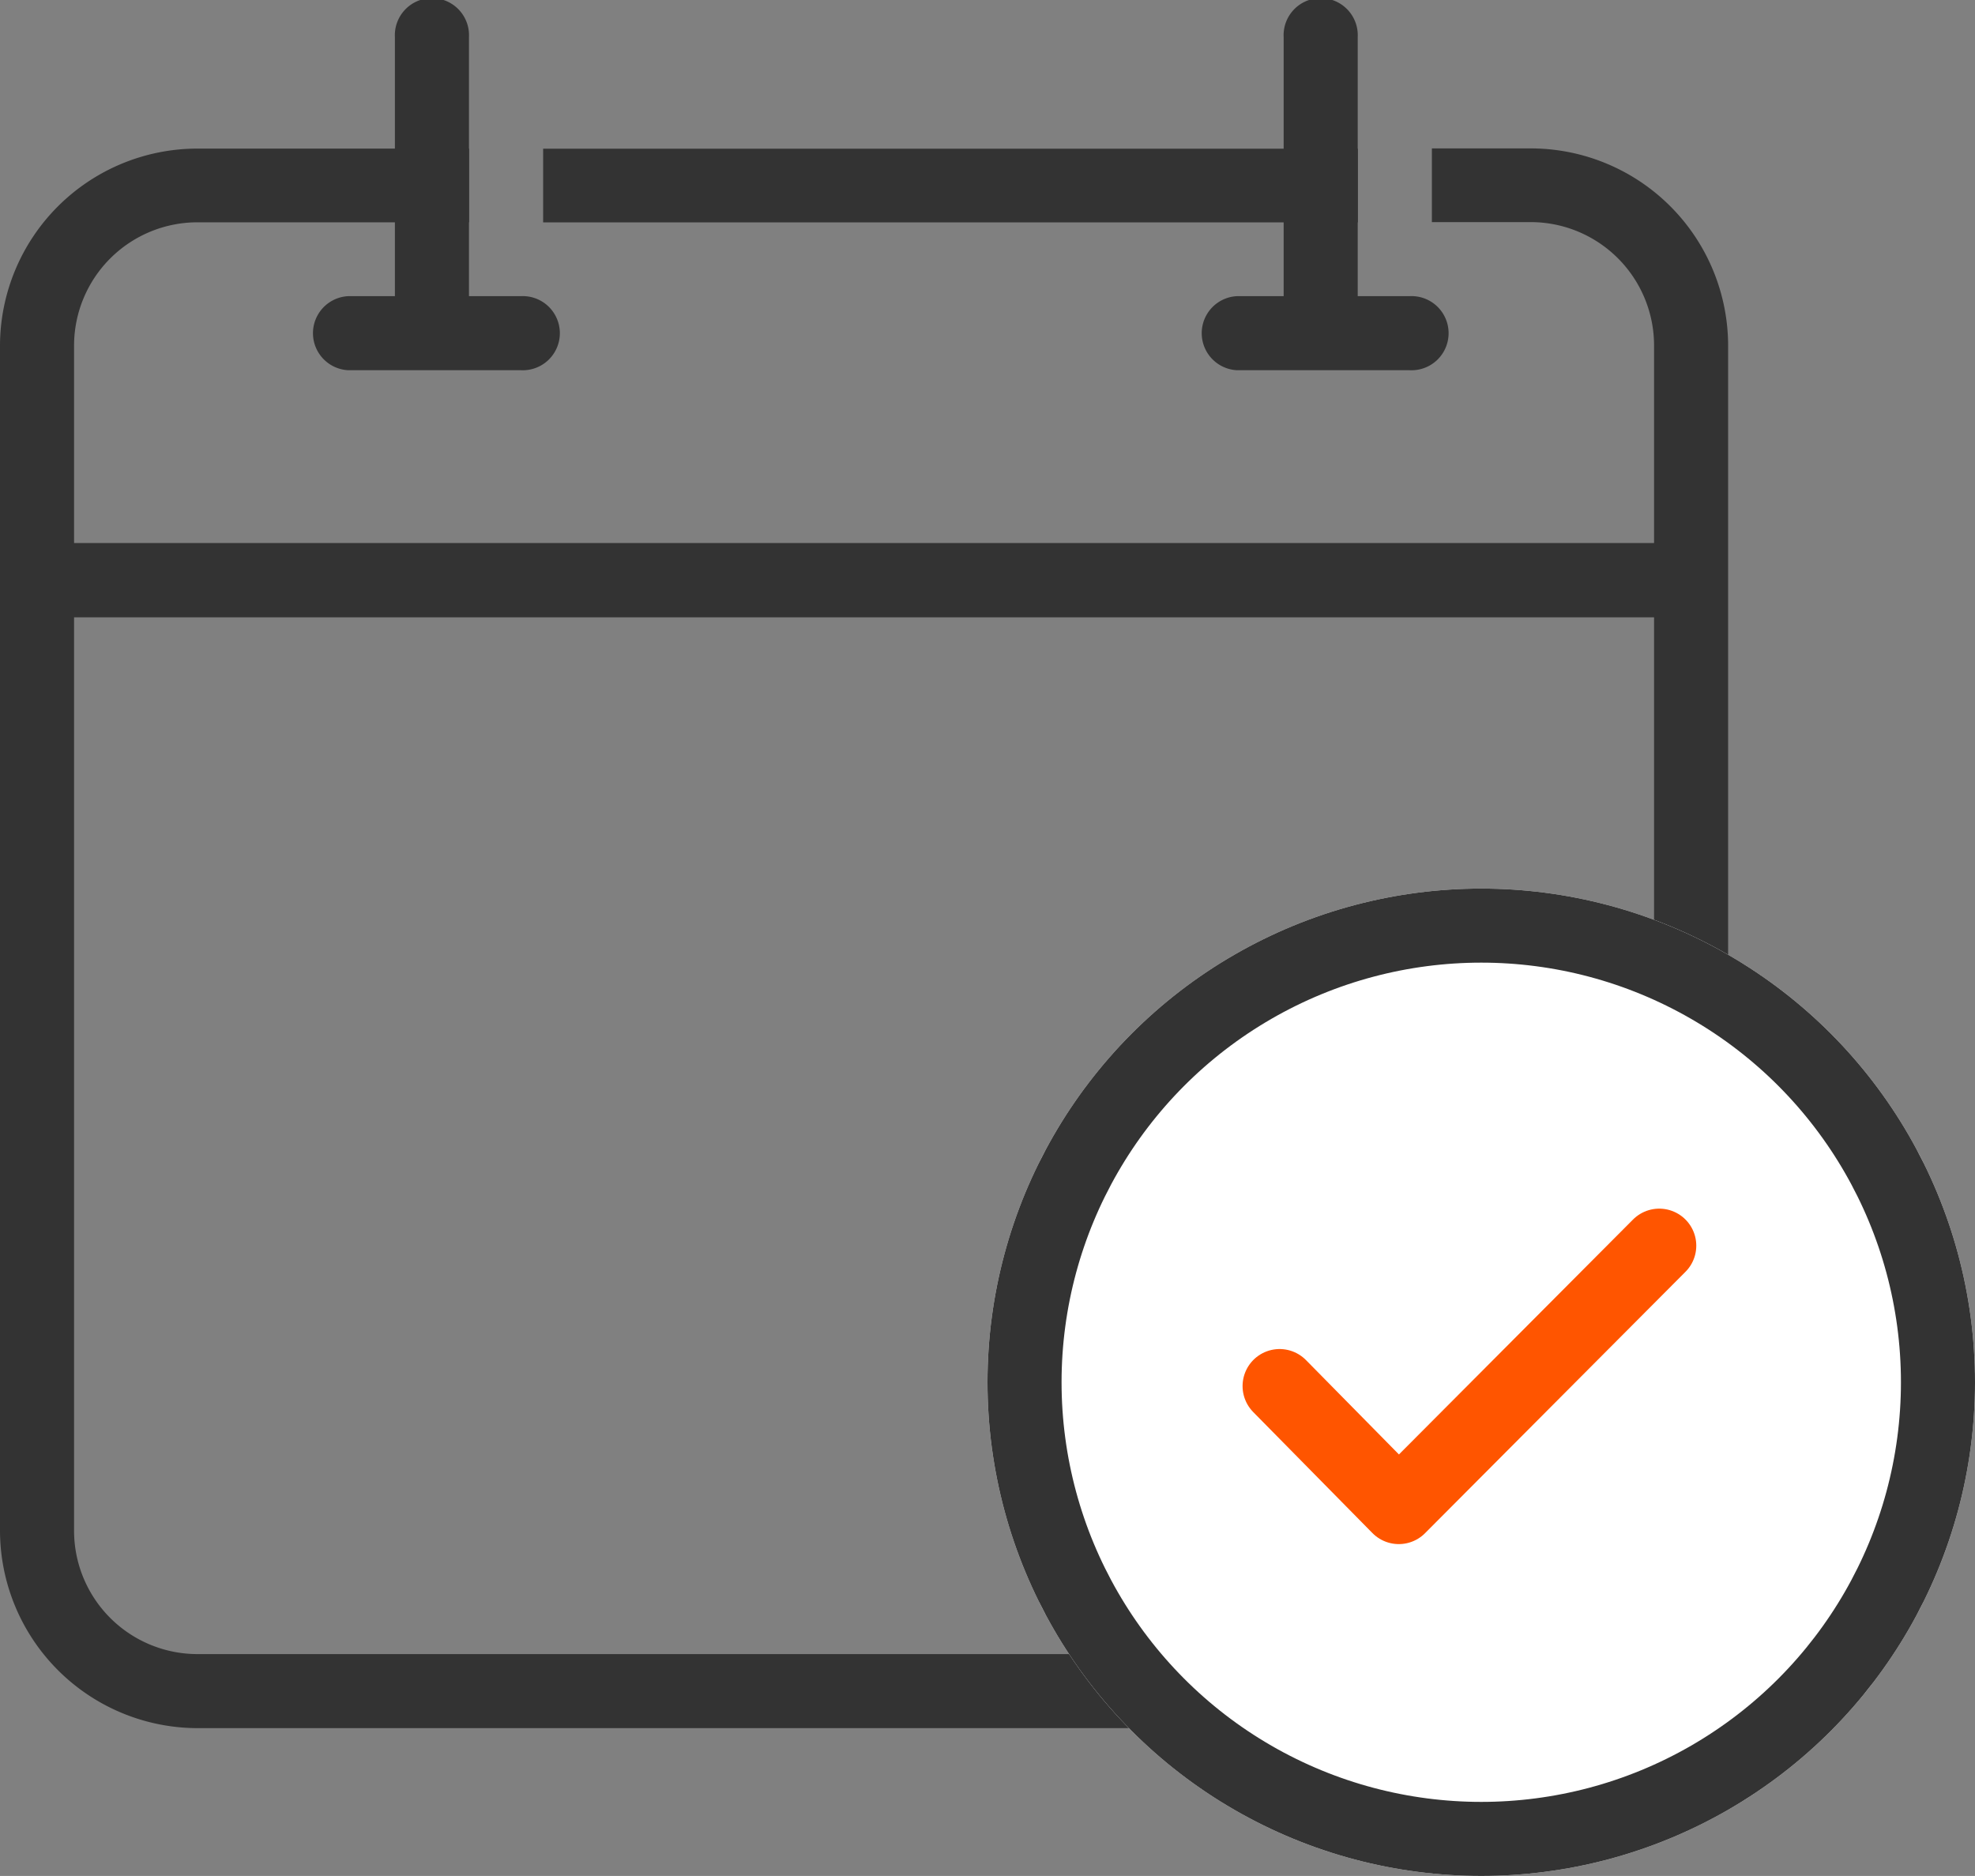
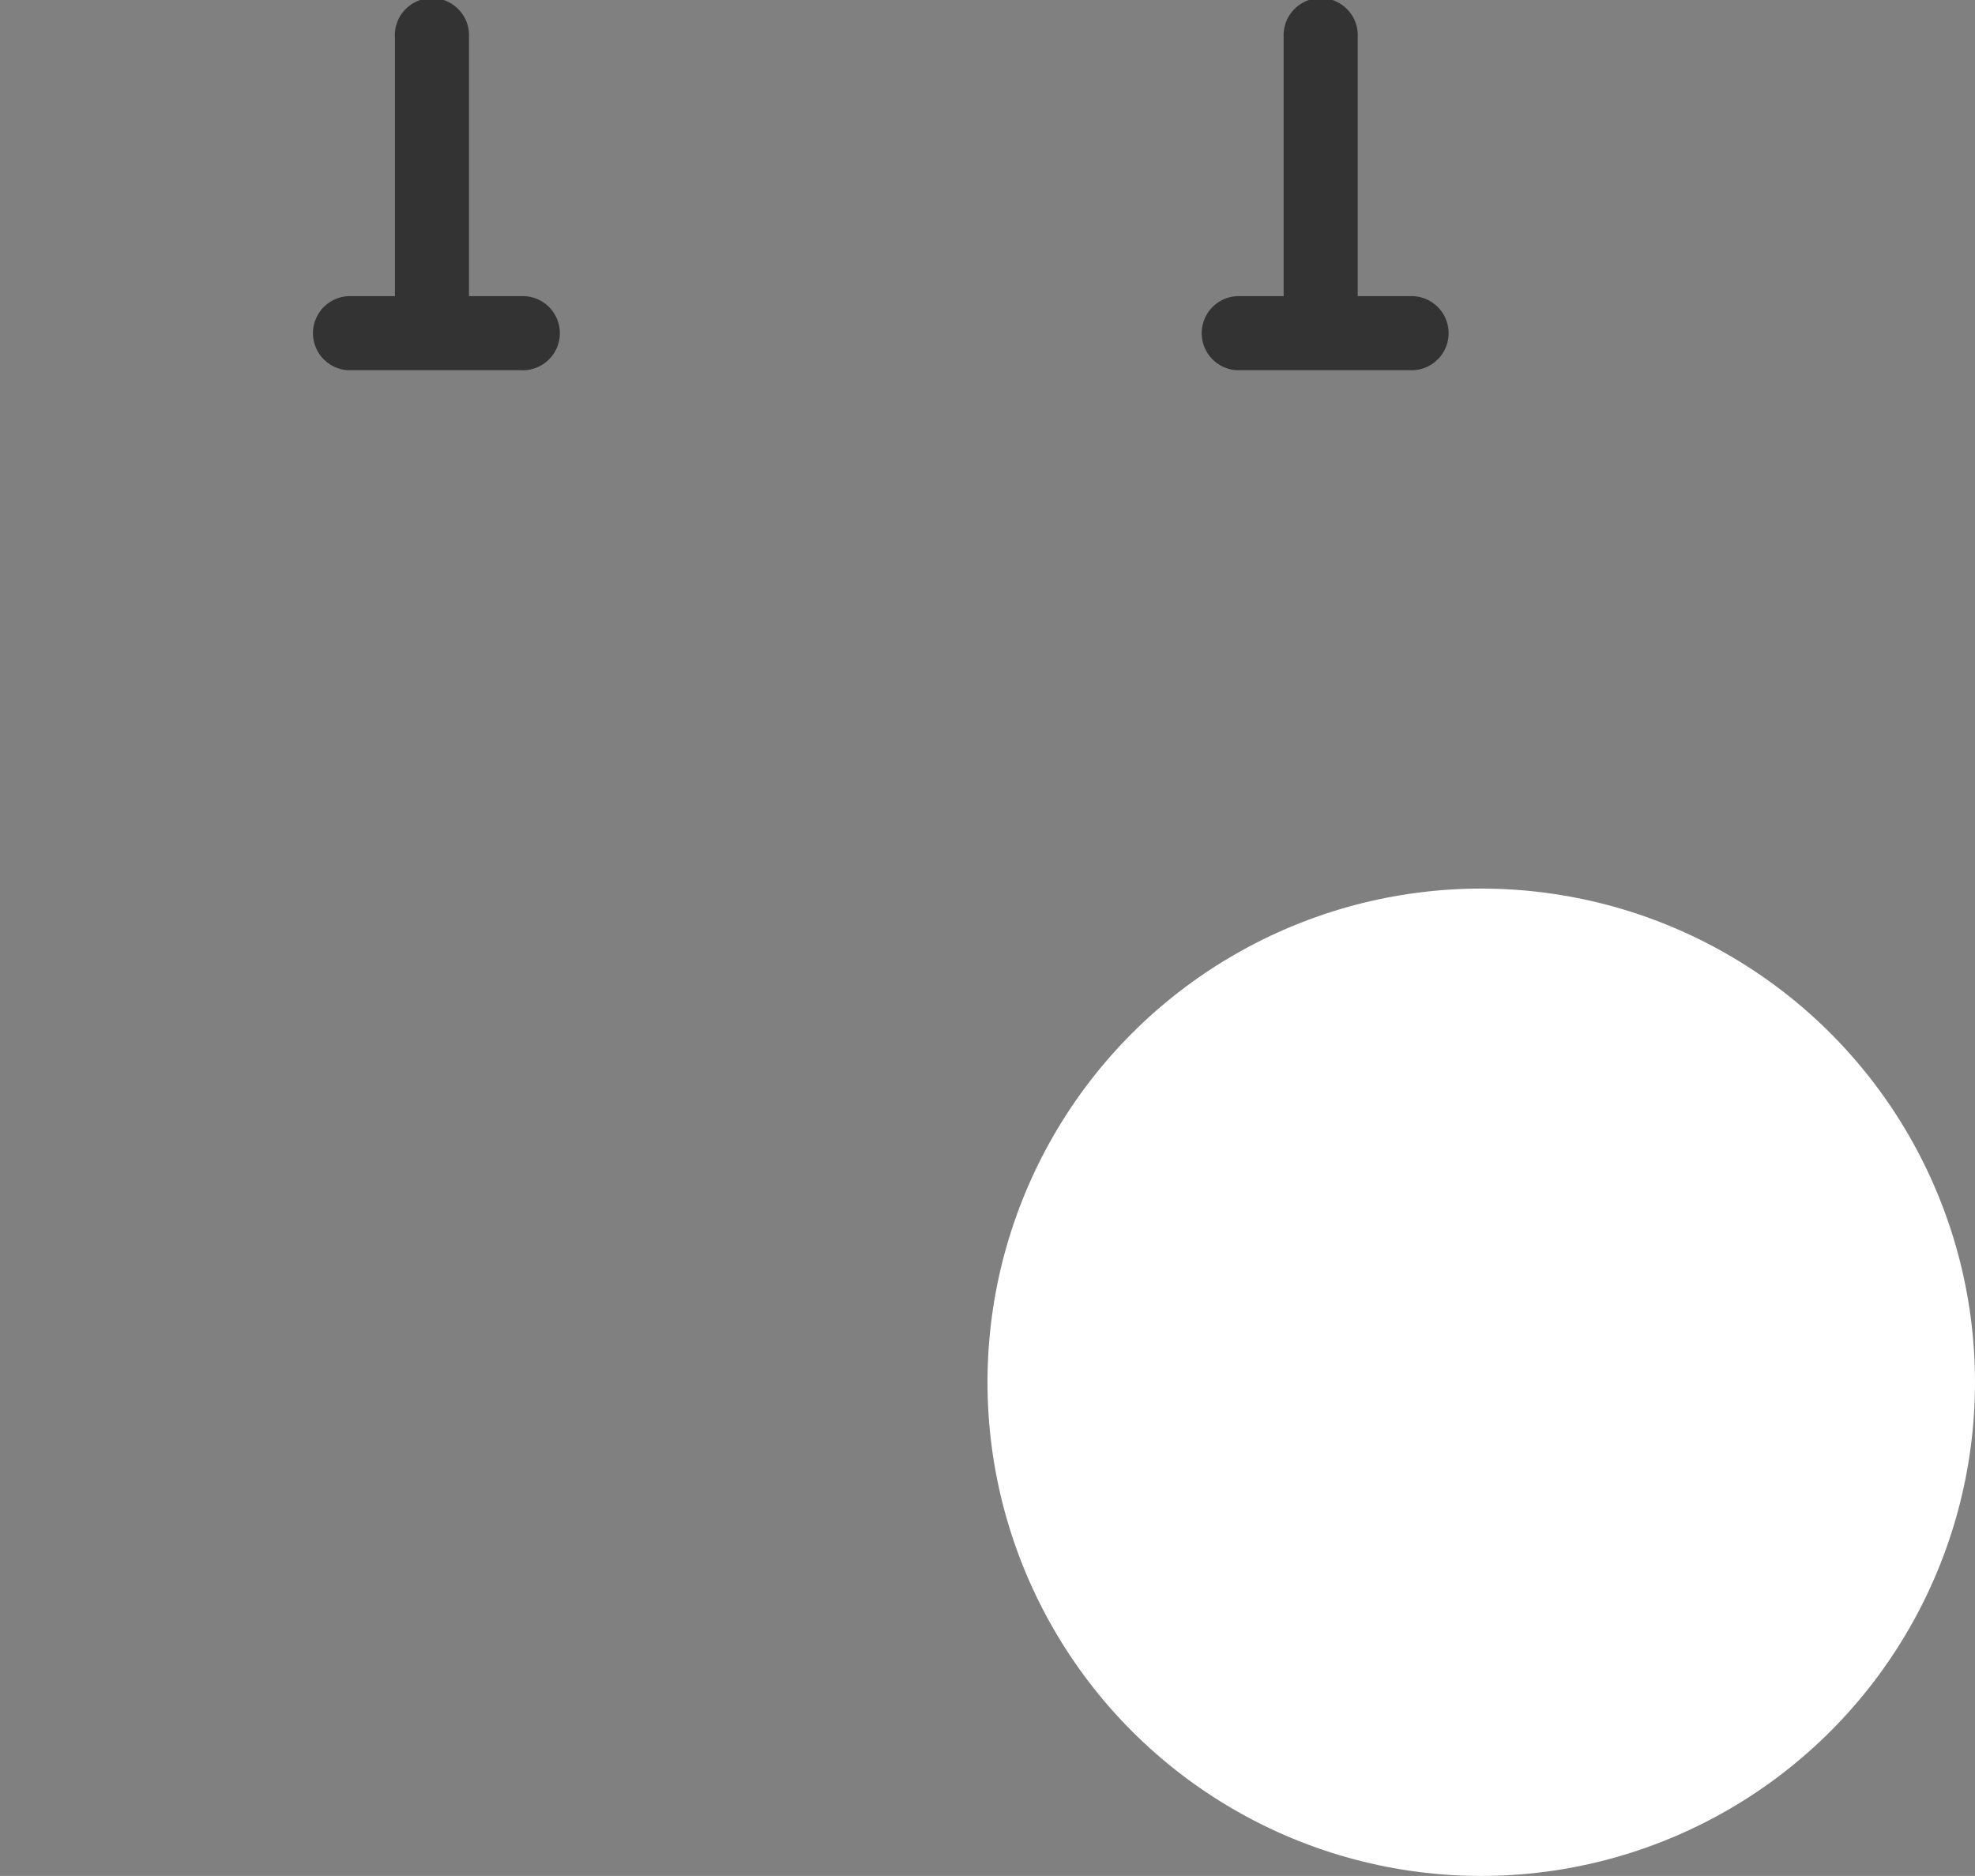
<svg xmlns="http://www.w3.org/2000/svg" width="40" height="37.999" viewBox="0 0 40 37.999">
  <rect x="0" y="0" width="40" height="37.999" fill="#808080" stroke="none" />
  <g id="Group_12705" data-name="Group 12705" transform="translate(-2 -124.001)">
-     <path id="Path_24717" data-name="Path 24717" d="M21712,10533.006h-27a4.008,4.008,0,0,1-4-4.006v-24a4,4,0,0,1,4-3.989h5.5v1.493h-5.5a2.5,2.5,0,0,0-2.5,2.5V10509h32V10505a2.5,2.5,0,0,0-2.5-2.5h-2v-1.493h2a4,4,0,0,1,4,3.989v24A4.008,4.008,0,0,1,21712,10533.006Zm-29.5-22.5h0v18.5a2.5,2.5,0,0,0,2.5,2.5h27a2.5,2.5,0,0,0,2.5-2.5v-18.5Zm26-8H21692v-1.493h16.5v1.492Z" transform="translate(-21679 -10374)" fill="#333" />
    <g id="Ellipse_90" data-name="Ellipse 90" transform="translate(22 142)" fill="#fff" stroke="#333" stroke-width="1.5">
      <circle cx="10" cy="10" r="10" stroke="none" />
-       <circle cx="10" cy="10" r="9.25" fill="none" />
    </g>
    <path id="Path_24715" data-name="Path 24715" d="M21681.75,10504.5a.751.751,0,0,1,0-1.5h.947v-5.247a.751.751,0,1,1,1.5,0V10503h1.051a.751.751,0,1,1,0,1.5Z" transform="translate(-21672.699 -10373)" fill="#333" />
    <path id="Path_24716" data-name="Path 24716" d="M21681.75,10504.5a.751.751,0,0,1,0-1.5h.947v-5.247a.751.751,0,1,1,1.5,0V10503h1.051a.751.751,0,1,1,0,1.5Z" transform="translate(-21654.699 -10373)" fill="#333" />
-     <path id="Path_24718" data-name="Path 24718" d="M-21610.65-10383.411l2.414,2.451,5.275-5.295" transform="translate(21638.566 10535.488)" fill="none" stroke="#f50" stroke-linecap="round" stroke-linejoin="round" stroke-width="1.5" />
  </g>
</svg>